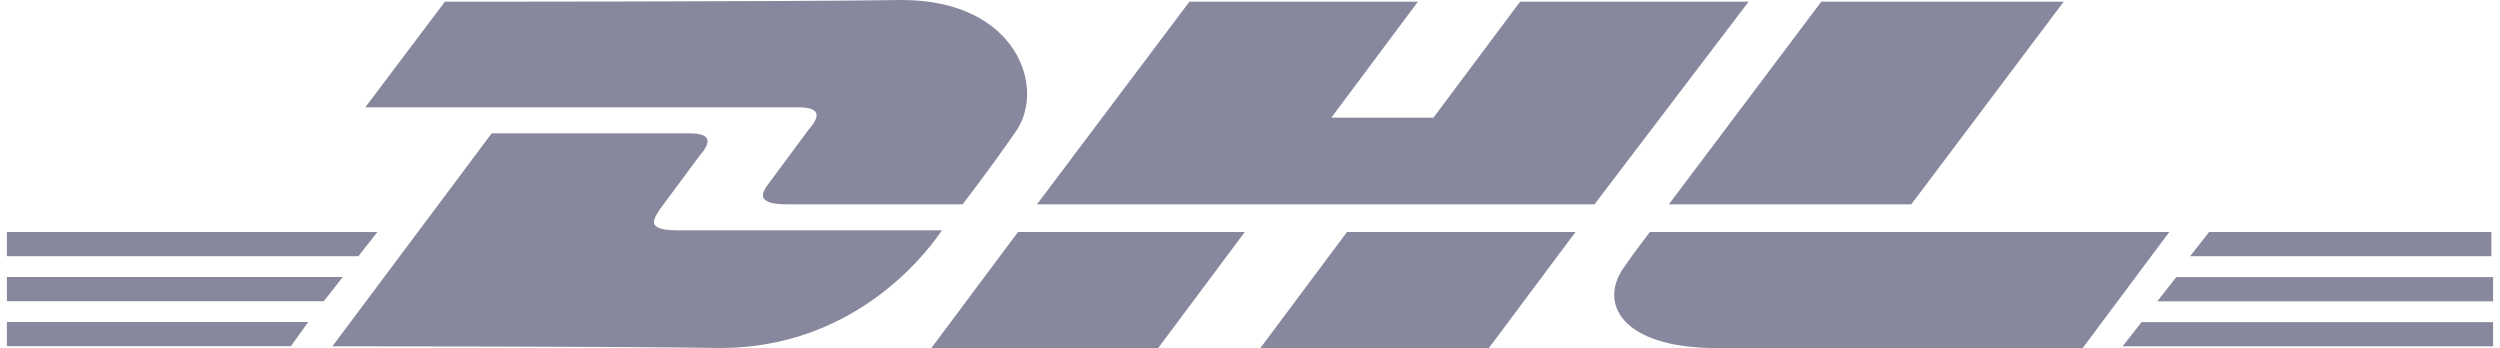
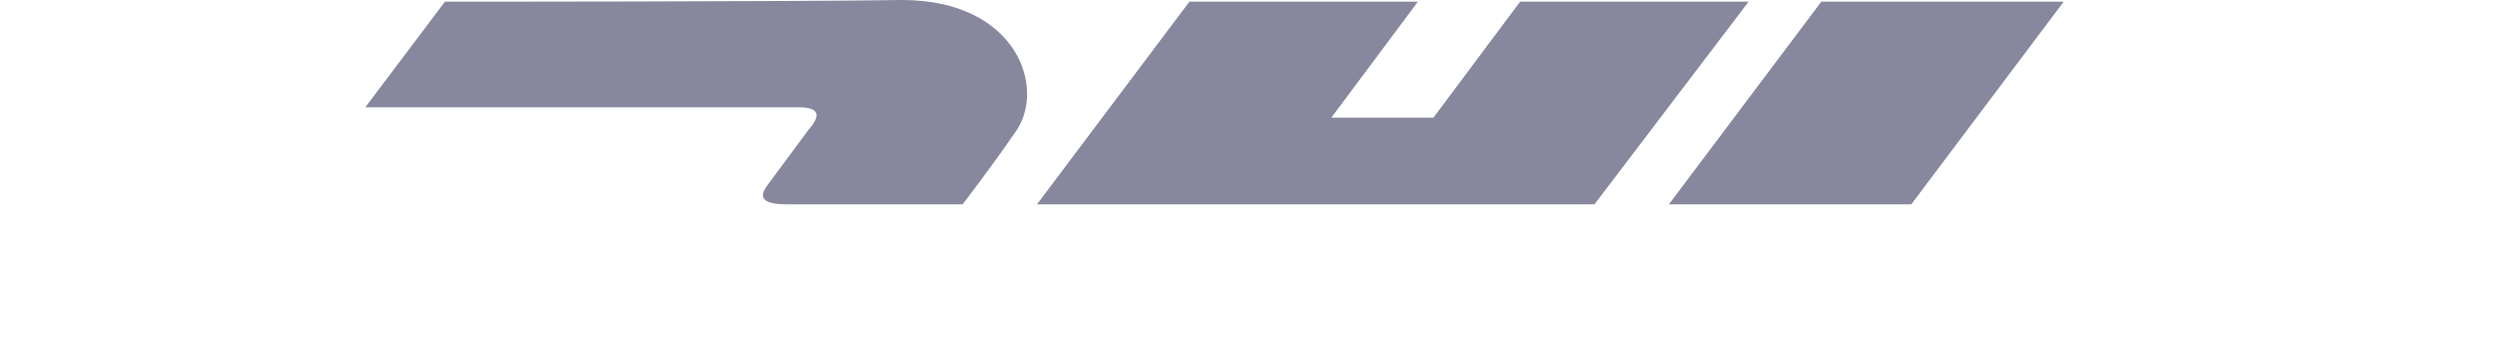
<svg xmlns="http://www.w3.org/2000/svg" id="Layer_1" version="1.1" viewBox="0 0 2500 348">
  <defs>
    <style>
      .st0 {
        fill: #11103c;
        opacity: .5;
      }
    </style>
  </defs>
-   <path class="st0" d="M6.9,322h301.3l-17.3,24.2H6.9v-24.2ZM2491.4,346.3h-368.8l19-24.2h351.5v24.2h-1.7ZM6.9,277h335.9l-19,24.2H6.9v-24.2ZM6.9,232h370.5l-19,24.2H6.9v-24.2ZM2491.4,301.3h-334.1l19-24.2h316.8v24.2h-1.7ZM2209.2,232h282.2v24.2h-301.3l19-24.2ZM332.4,346.3l159.3-213h197.4c22.5,0,22.5,8.7,10.4,22.5-10.4,13.9-29.4,39.8-39.8,53.7-5.2,8.7-15.6,20.8,17.3,20.8h264.9c-20.8,31.2-93.5,117.7-221.6,117.7-103.9-1.7-387.8-1.7-387.8-1.7h0ZM1244.8,232l-86.6,116h-226.8l86.6-116h226.8ZM1575.5,232l-86.6,116h-228.5l86.6-116h228.5ZM1649.9,232s-17.3,22.5-24.2,32.9c-29.4,38.1-3.5,83.1,90,83.1h367l86.6-116h-519.4Z" />
  <path class="st0" d="M444.9,1.7l-79.6,105.6h432.8c22.5,0,22.5,8.7,10.4,22.5-10.4,13.9-29.4,39.8-39.8,53.7-5.2,6.9-15.6,20.8,17.3,20.8h176.6s29.4-38.1,51.9-71C1047.4,90,1018,0,902,0c-103.9,1.7-457.1,1.7-457.1,1.7h0ZM1594.5,204.3h-557.5L1189.4,1.7h228.5l-86.6,116h102.1L1520.1,1.7h228.5l-154.1,202.6ZM2063.7,1.7l-152.4,202.6h-242.4L1821.3,1.7h242.4Z" />
</svg>